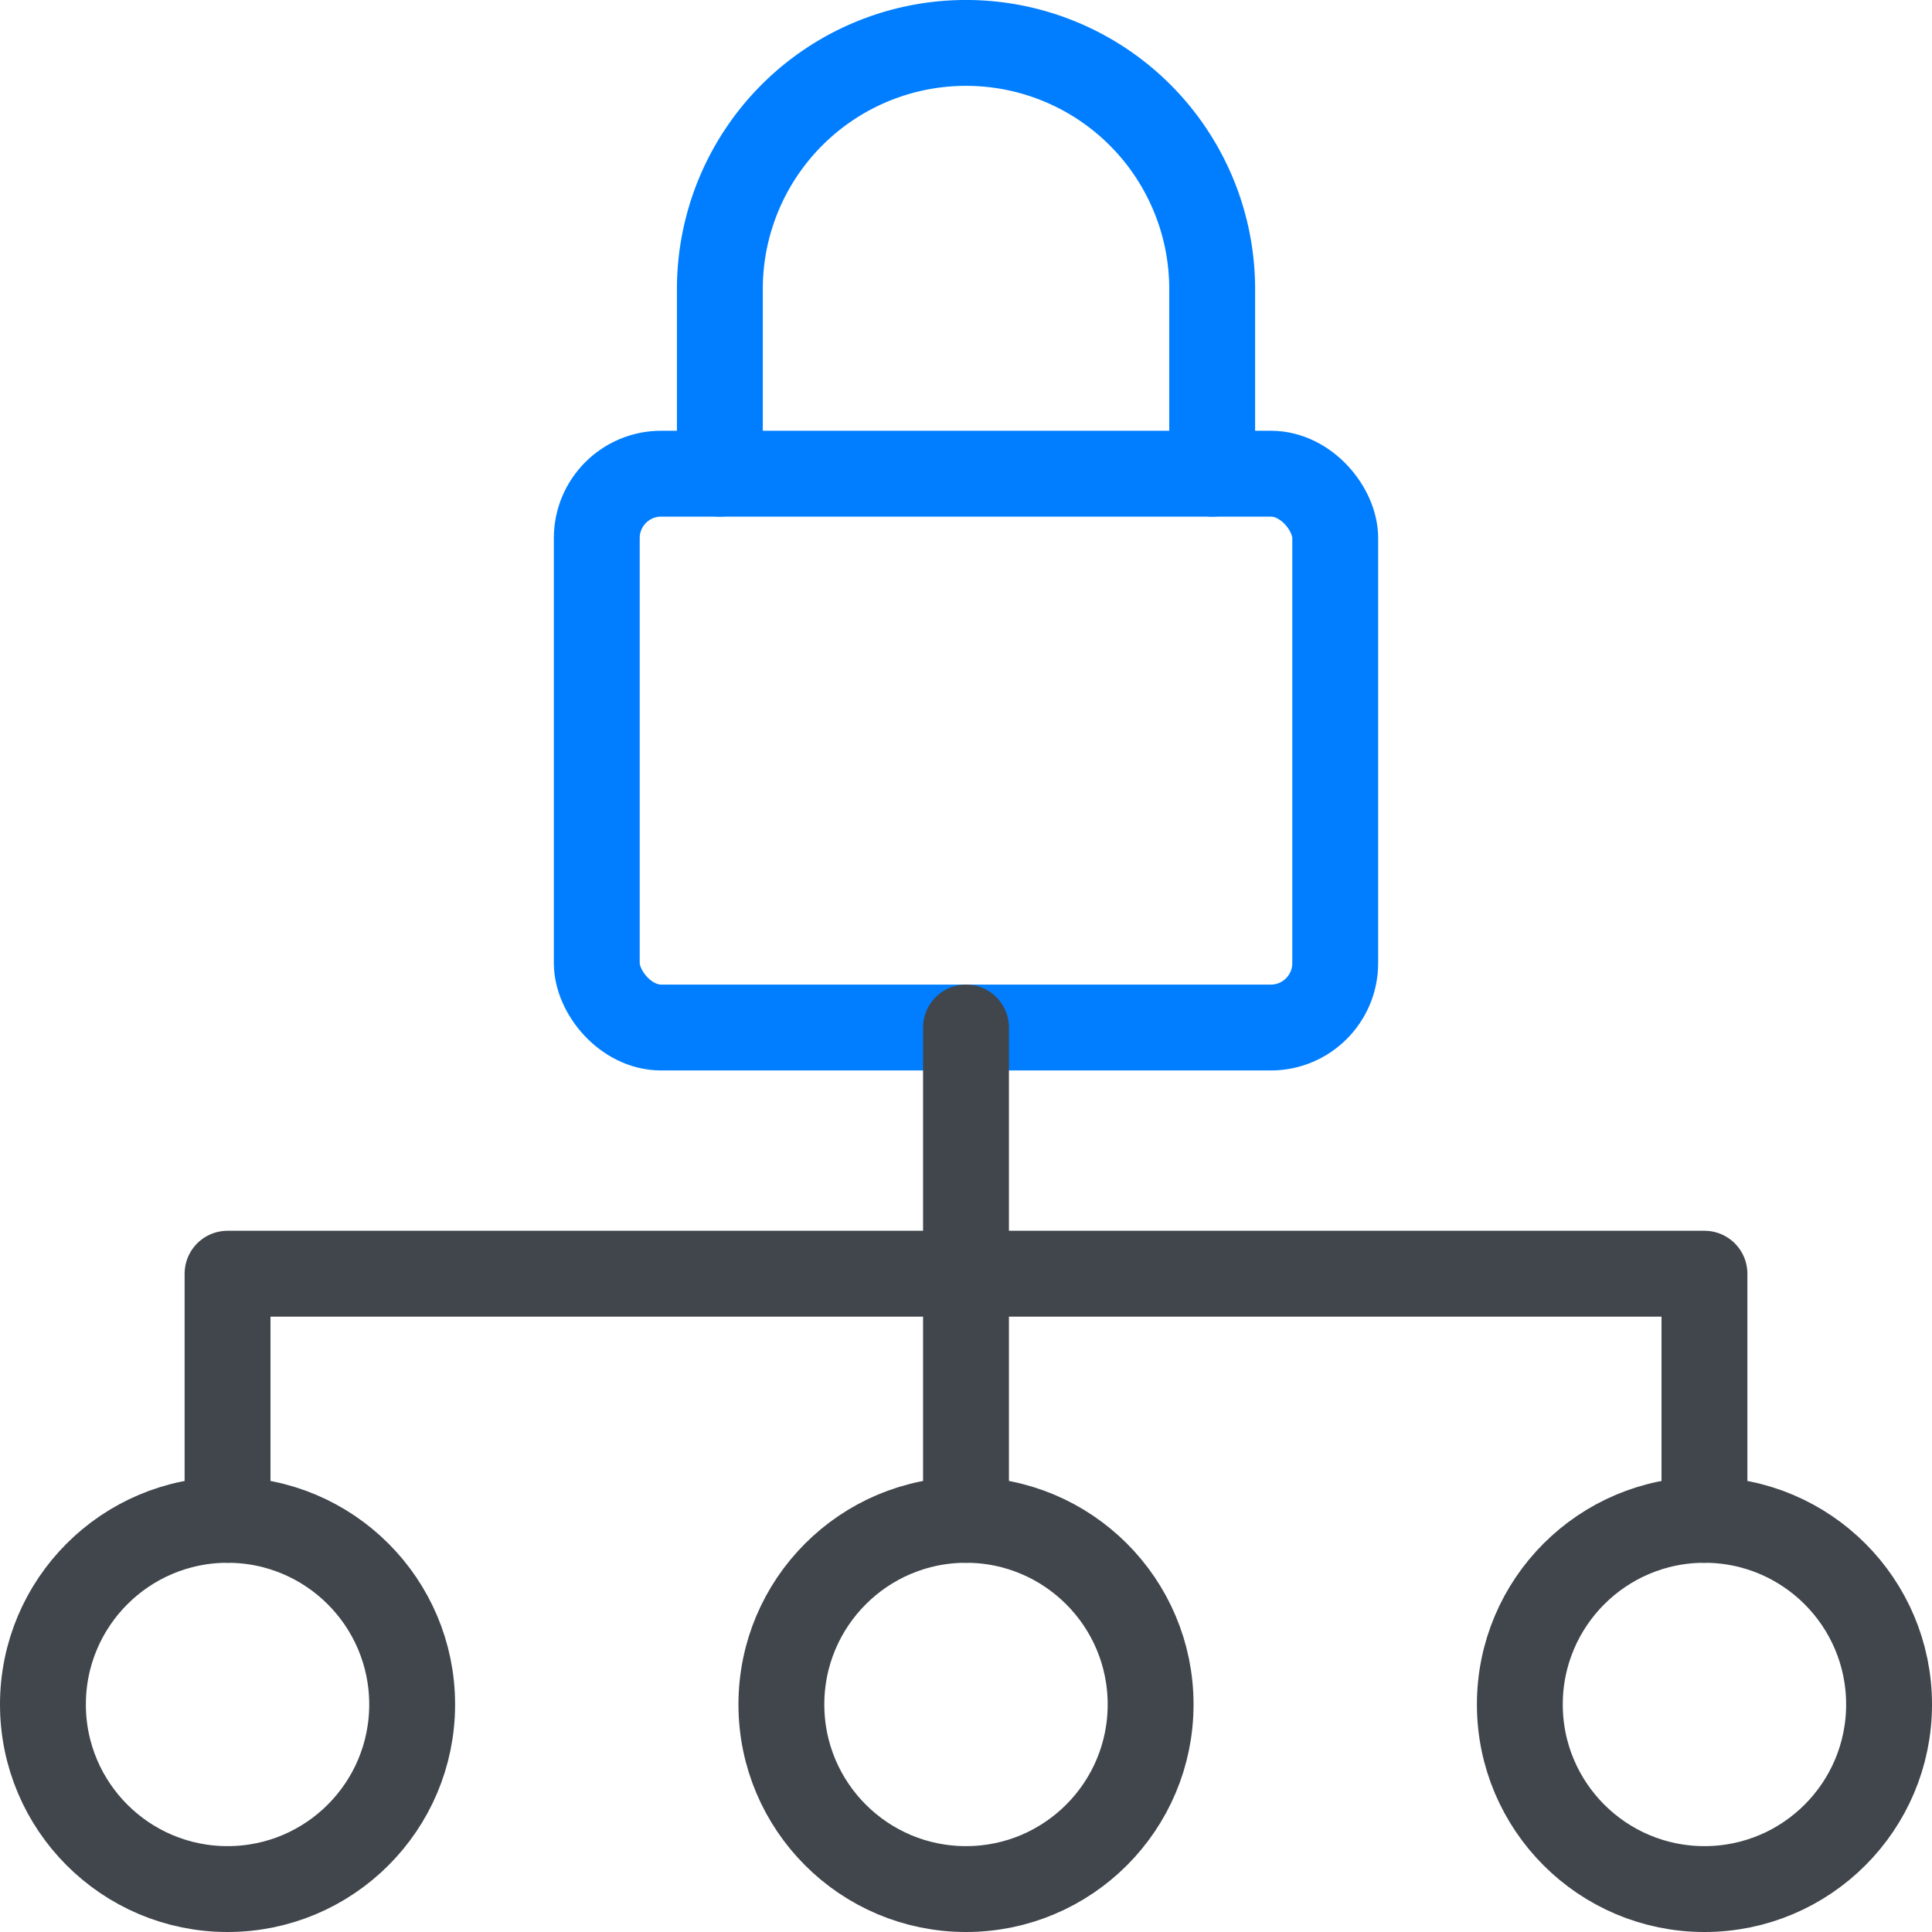
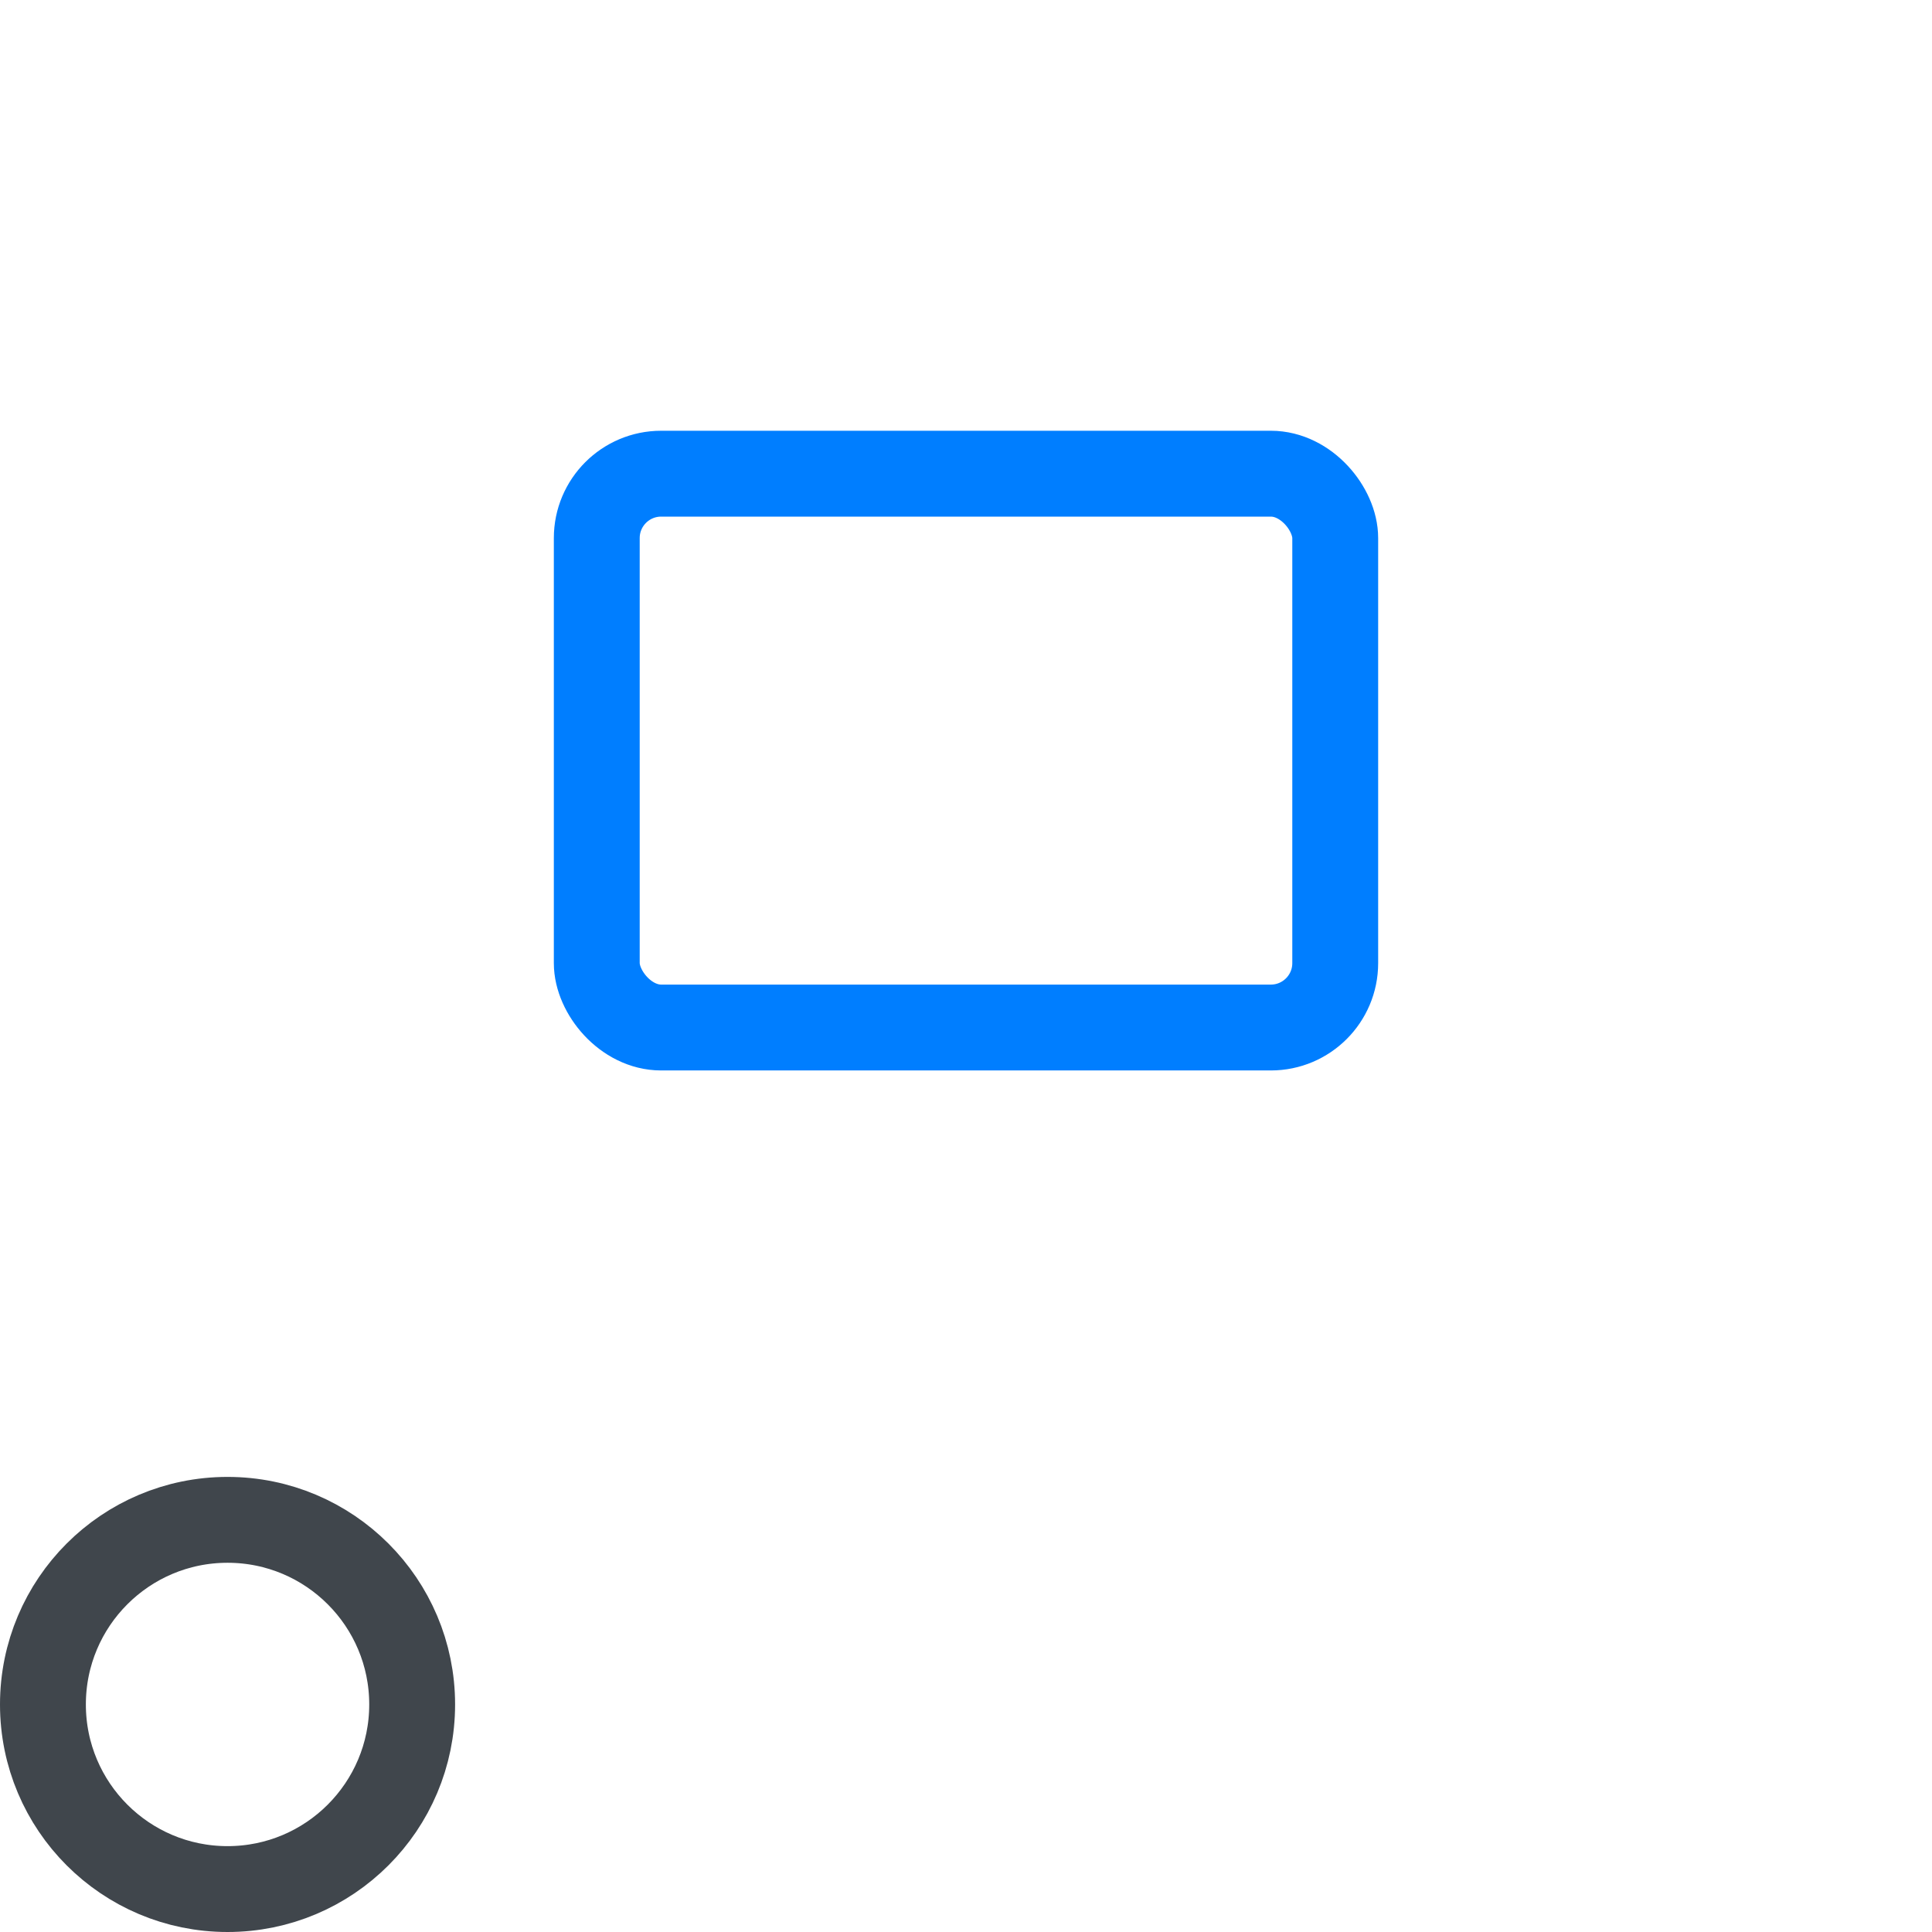
<svg xmlns="http://www.w3.org/2000/svg" width="45" height="45" viewBox="0 0 45 45">
  <g id="Groupe_1679" data-name="Groupe 1679" transform="translate(0.25 0.25)">
    <circle id="Ellipse_228" data-name="Ellipse 228" cx="4.3" cy="4.3" r="4.3" transform="translate(0.75 35.15)" fill="none" stroke="#40464c" stroke-linecap="round" stroke-linejoin="round" stroke-width="2" />
-     <circle id="Ellipse_229" data-name="Ellipse 229" cx="4.3" cy="4.3" r="4.3" transform="translate(17.95 35.15)" fill="none" stroke="#40464c" stroke-linecap="round" stroke-linejoin="round" stroke-width="2" />
-     <circle id="Ellipse_230" data-name="Ellipse 230" cx="4.3" cy="4.3" r="4.3" transform="translate(35.15 35.15)" fill="none" stroke="#40464c" stroke-linecap="round" stroke-linejoin="round" stroke-width="2" />
    <rect id="Rectangle_996" data-name="Rectangle 996" width="17.2" height="12.9" rx="1.5" transform="translate(13.65 10.783)" fill="none" stroke="#007eff" stroke-linecap="round" stroke-linejoin="round" stroke-width="2" />
-     <line id="Ligne_602" data-name="Ligne 602" y1="11.467" transform="translate(22.25 23.683)" fill="none" stroke="#40464c" stroke-linecap="round" stroke-linejoin="round" stroke-width="2" />
-     <path id="Tracé_1968" data-name="Tracé 1968" d="M3,21.483V15.75H37.4v5.733" transform="translate(2.05 13.667)" fill="none" stroke="#40464c" stroke-linecap="round" stroke-linejoin="round" stroke-width="2" />
-     <path id="Tracé_1969" data-name="Tracé 1969" d="M9,10.783v-4.3a5.733,5.733,0,1,1,11.467,0v4.3" transform="translate(7.517 0)" fill="none" stroke="#007eff" stroke-linecap="round" stroke-linejoin="round" stroke-width="2" />
  </g>
</svg>